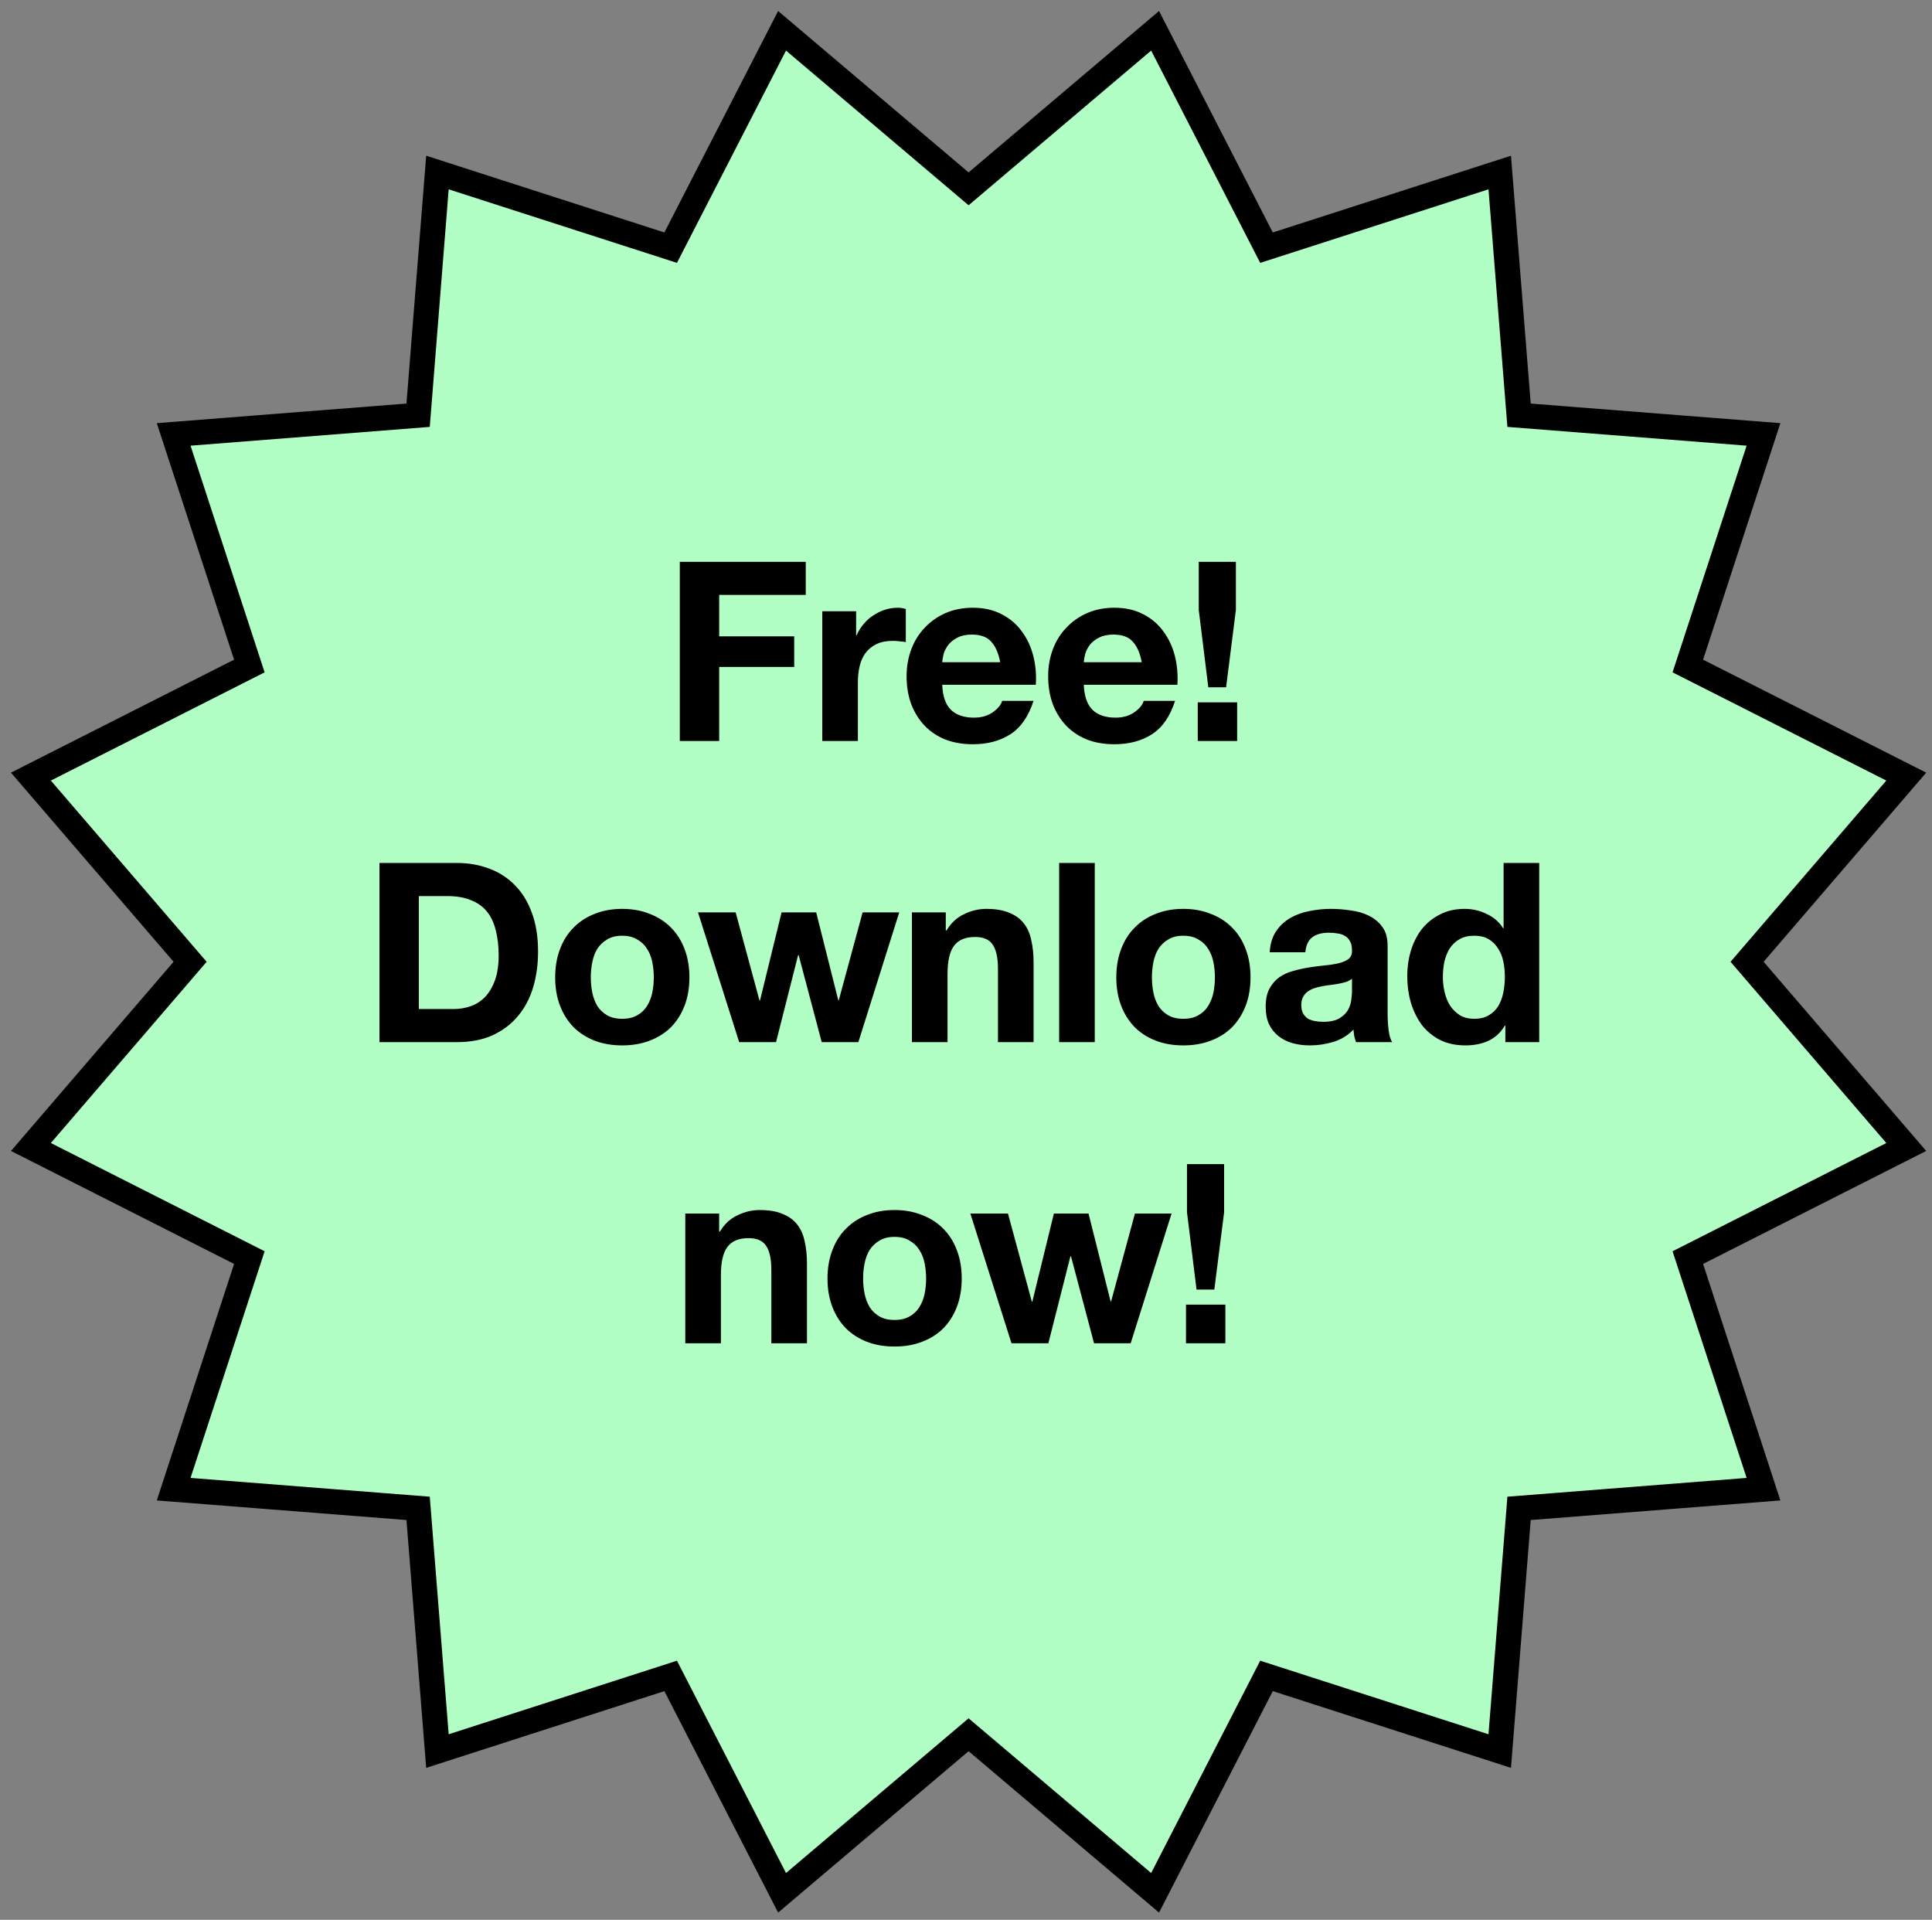
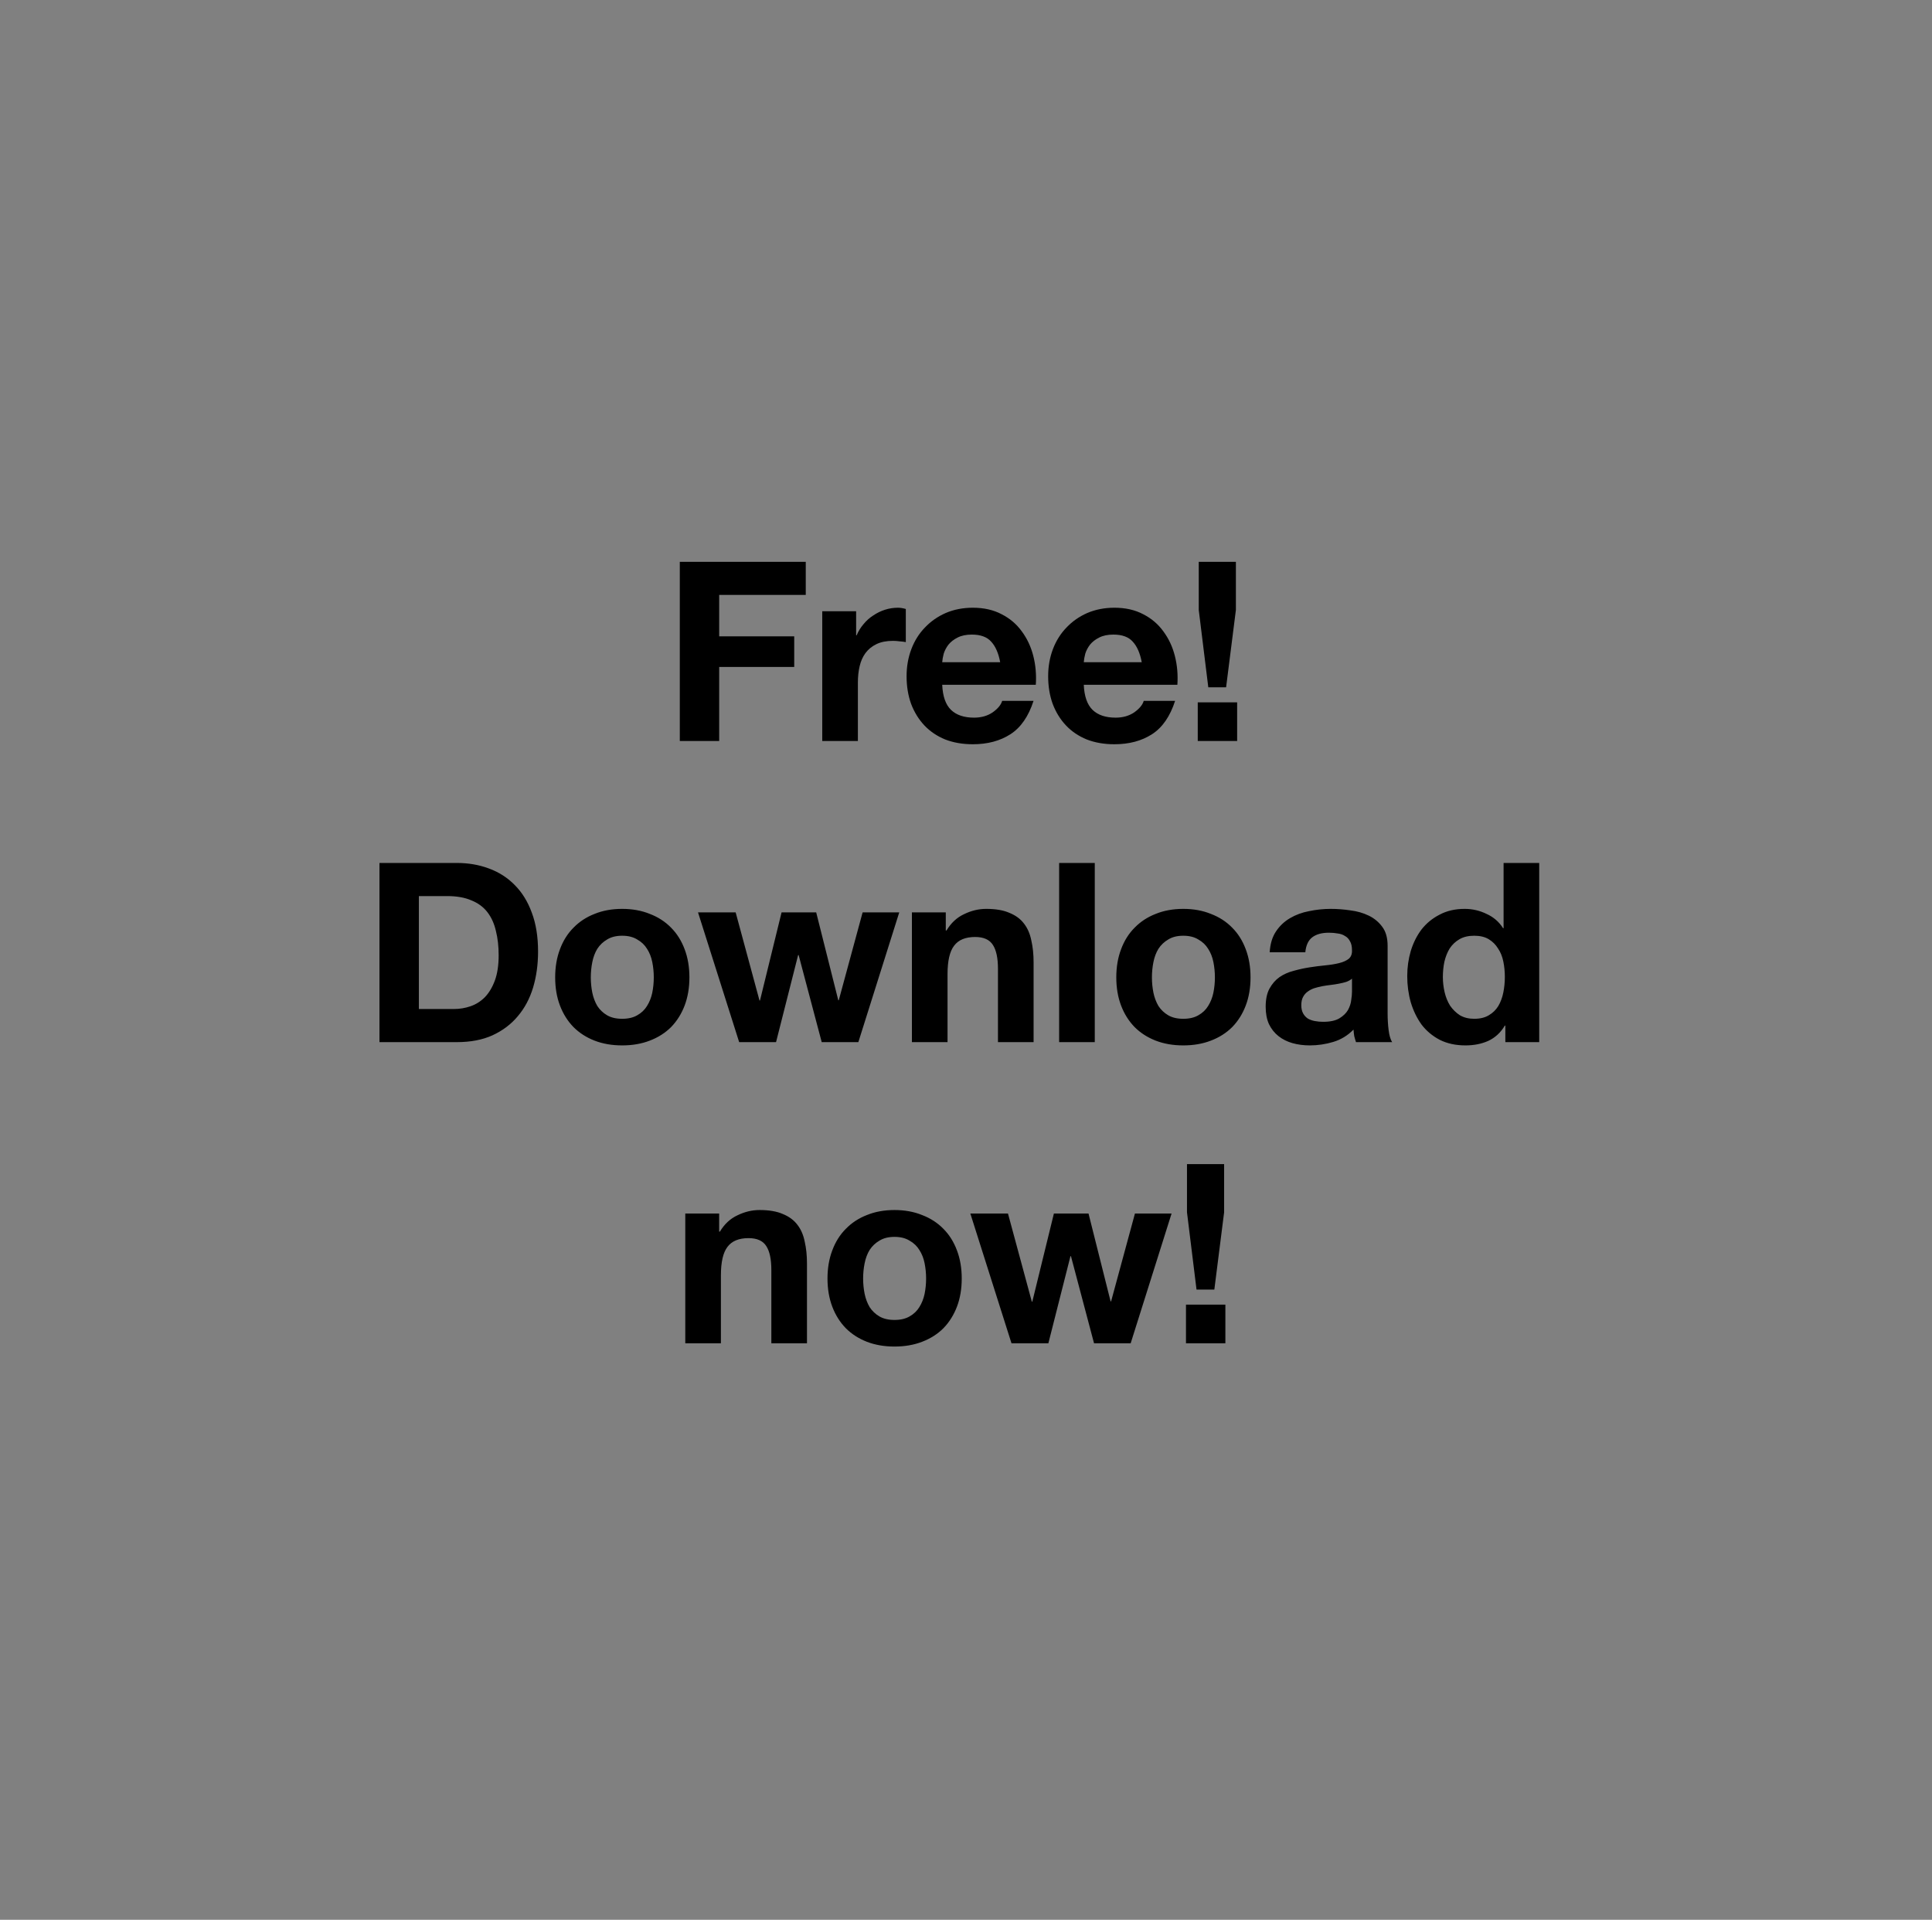
<svg xmlns="http://www.w3.org/2000/svg" width="154" height="153" viewBox="0 0 154 153" fill="none">
  <rect x="0" y="0" width="154" height="153" fill="#808080" stroke="none" />
-   <path fill-rule="evenodd" clip-rule="evenodd" d="M77.206 138.251L62.339 150.847L53.459 133.562L34.868 139.551L33.328 120.209L13.843 118.68L19.876 100.224L2.464 91.409L15.153 76.65L2.464 61.892L19.876 53.077L13.843 34.621L33.328 33.092L34.868 13.749L53.459 19.738L62.339 2.454L77.206 15.049L92.073 2.454L100.953 19.738L119.544 13.749L121.084 33.092L140.569 34.621L134.536 53.077L151.948 61.892L139.26 76.65L151.948 91.409L134.536 100.224L140.569 118.68L121.084 120.209L119.544 139.551L100.953 133.562L92.073 150.847L77.206 138.251Z" fill="#B1FFC5" stroke="black" stroke-width="2" />
  <path d="M54.187 44.773V59.053H57.327V53.153H63.307V50.713H57.327V47.413H64.227V44.773H54.187ZM65.542 48.713V59.053H68.382V54.393C68.382 53.926 68.429 53.493 68.522 53.093C68.616 52.693 68.769 52.346 68.982 52.053C69.209 51.746 69.502 51.506 69.862 51.333C70.222 51.159 70.662 51.073 71.182 51.073C71.356 51.073 71.536 51.086 71.722 51.113C71.909 51.126 72.069 51.146 72.202 51.173V48.533C71.976 48.466 71.769 48.433 71.582 48.433C71.222 48.433 70.876 48.486 70.542 48.593C70.209 48.699 69.896 48.853 69.602 49.053C69.309 49.239 69.049 49.473 68.822 49.753C68.596 50.019 68.416 50.313 68.282 50.633H68.242V48.713H65.542ZM79.724 52.773L75.104 52.773C75.118 52.573 75.157 52.346 75.224 52.093C75.304 51.839 75.431 51.599 75.604 51.373C75.791 51.146 76.031 50.959 76.324 50.813C76.631 50.653 77.011 50.573 77.464 50.573C78.157 50.573 78.671 50.759 79.004 51.133C79.351 51.506 79.591 52.053 79.724 52.773ZM75.104 54.573L82.564 54.573C82.618 53.773 82.551 53.006 82.364 52.273C82.177 51.539 81.871 50.886 81.444 50.313C81.031 49.739 80.498 49.286 79.844 48.953C79.191 48.606 78.424 48.433 77.544 48.433C76.757 48.433 76.037 48.573 75.384 48.853C74.744 49.133 74.191 49.519 73.724 50.013C73.257 50.493 72.897 51.066 72.644 51.733C72.391 52.399 72.264 53.119 72.264 53.893C72.264 54.693 72.384 55.426 72.624 56.093C72.877 56.759 73.231 57.333 73.684 57.813C74.138 58.293 74.691 58.666 75.344 58.933C75.998 59.186 76.731 59.313 77.544 59.313C78.718 59.313 79.718 59.046 80.544 58.513C81.371 57.979 81.984 57.093 82.384 55.853H79.884C79.791 56.173 79.537 56.479 79.124 56.773C78.711 57.053 78.218 57.193 77.644 57.193C76.844 57.193 76.231 56.986 75.804 56.573C75.377 56.159 75.144 55.493 75.104 54.573ZM91.008 52.773H86.388C86.402 52.573 86.442 52.346 86.508 52.093C86.588 51.839 86.715 51.599 86.888 51.373C87.075 51.146 87.315 50.959 87.609 50.813C87.915 50.653 88.295 50.573 88.749 50.573C89.442 50.573 89.955 50.759 90.288 51.133C90.635 51.506 90.875 52.053 91.008 52.773ZM86.388 54.573H93.849C93.902 53.773 93.835 53.006 93.648 52.273C93.462 51.539 93.155 50.886 92.728 50.313C92.315 49.739 91.782 49.286 91.129 48.953C90.475 48.606 89.709 48.433 88.829 48.433C88.042 48.433 87.322 48.573 86.668 48.853C86.028 49.133 85.475 49.519 85.008 50.013C84.542 50.493 84.182 51.066 83.928 51.733C83.675 52.399 83.549 53.119 83.549 53.893C83.549 54.693 83.668 55.426 83.909 56.093C84.162 56.759 84.515 57.333 84.969 57.813C85.422 58.293 85.975 58.666 86.629 58.933C87.282 59.186 88.015 59.313 88.829 59.313C90.002 59.313 91.002 59.046 91.829 58.513C92.655 57.979 93.269 57.093 93.668 55.853H91.168C91.075 56.173 90.822 56.479 90.409 56.773C89.995 57.053 89.502 57.193 88.928 57.193C88.129 57.193 87.515 56.986 87.088 56.573C86.662 56.159 86.428 55.493 86.388 54.573ZM95.473 55.973V59.053H98.613V55.973H95.473ZM98.513 48.613V44.773H95.553V48.613L96.313 54.773H97.733L98.513 48.613ZM33.389 80.413V71.413H35.629C36.402 71.413 37.048 71.526 37.569 71.753C38.102 71.966 38.529 72.279 38.849 72.693C39.169 73.106 39.395 73.606 39.529 74.193C39.675 74.766 39.748 75.413 39.748 76.133C39.748 76.919 39.648 77.586 39.449 78.133C39.248 78.679 38.982 79.126 38.648 79.473C38.315 79.806 37.935 80.046 37.508 80.193C37.082 80.339 36.642 80.413 36.188 80.413H33.389ZM30.248 68.773V83.053H36.408C37.502 83.053 38.449 82.873 39.248 82.513C40.062 82.139 40.735 81.633 41.269 80.993C41.815 80.353 42.222 79.593 42.489 78.713C42.755 77.833 42.889 76.873 42.889 75.833C42.889 74.646 42.722 73.613 42.389 72.733C42.069 71.853 41.615 71.119 41.029 70.533C40.455 69.946 39.769 69.506 38.968 69.213C38.182 68.919 37.328 68.773 36.408 68.773H30.248ZM47.093 77.893C47.093 77.479 47.133 77.073 47.213 76.673C47.293 76.273 47.426 75.919 47.613 75.613C47.813 75.306 48.073 75.059 48.393 74.873C48.713 74.673 49.113 74.573 49.593 74.573C50.073 74.573 50.473 74.673 50.793 74.873C51.126 75.059 51.386 75.306 51.573 75.613C51.773 75.919 51.913 76.273 51.993 76.673C52.073 77.073 52.113 77.479 52.113 77.893C52.113 78.306 52.073 78.713 51.993 79.113C51.913 79.499 51.773 79.853 51.573 80.173C51.386 80.479 51.126 80.726 50.793 80.913C50.473 81.099 50.073 81.193 49.593 81.193C49.113 81.193 48.713 81.099 48.393 80.913C48.073 80.726 47.813 80.479 47.613 80.173C47.426 79.853 47.293 79.499 47.213 79.113C47.133 78.713 47.093 78.306 47.093 77.893ZM44.253 77.893C44.253 78.719 44.379 79.466 44.633 80.133C44.886 80.799 45.246 81.373 45.713 81.853C46.179 82.319 46.739 82.679 47.393 82.933C48.046 83.186 48.779 83.313 49.593 83.313C50.406 83.313 51.139 83.186 51.793 82.933C52.459 82.679 53.026 82.319 53.493 81.853C53.959 81.373 54.319 80.799 54.573 80.133C54.826 79.466 54.953 78.719 54.953 77.893C54.953 77.066 54.826 76.319 54.573 75.653C54.319 74.973 53.959 74.399 53.493 73.933C53.026 73.453 52.459 73.086 51.793 72.833C51.139 72.566 50.406 72.433 49.593 72.433C48.779 72.433 48.046 72.566 47.393 72.833C46.739 73.086 46.179 73.453 45.713 73.933C45.246 74.399 44.886 74.973 44.633 75.653C44.379 76.319 44.253 77.066 44.253 77.893ZM68.419 83.053L71.679 72.713H68.759L66.859 79.713H66.819L65.059 72.713H62.299L60.579 79.733H60.539L58.639 72.713H55.639L58.919 83.053H61.859L63.619 76.113H63.659L65.499 83.053H68.419ZM72.688 72.713V83.053H75.528V77.633C75.528 76.579 75.702 75.826 76.048 75.373C76.395 74.906 76.955 74.673 77.728 74.673C78.408 74.673 78.882 74.886 79.148 75.313C79.415 75.726 79.548 76.359 79.548 77.213V83.053H82.388V76.693C82.388 76.053 82.328 75.473 82.208 74.953C82.102 74.419 81.908 73.973 81.628 73.613C81.348 73.239 80.962 72.953 80.468 72.753C79.988 72.539 79.368 72.433 78.608 72.433C78.008 72.433 77.422 72.573 76.848 72.853C76.275 73.119 75.808 73.553 75.448 74.153H75.388V72.713H72.688ZM84.424 68.773V83.053H87.264V68.773H84.424ZM91.82 77.893C91.82 77.479 91.86 77.073 91.94 76.673C92.02 76.273 92.153 75.919 92.34 75.613C92.54 75.306 92.8 75.059 93.12 74.873C93.44 74.673 93.84 74.573 94.32 74.573C94.8 74.573 95.2 74.673 95.52 74.873C95.853 75.059 96.113 75.306 96.3 75.613C96.5 75.919 96.64 76.273 96.72 76.673C96.8 77.073 96.84 77.479 96.84 77.893C96.84 78.306 96.8 78.713 96.72 79.113C96.64 79.499 96.5 79.853 96.3 80.173C96.113 80.479 95.853 80.726 95.52 80.913C95.2 81.099 94.8 81.193 94.32 81.193C93.84 81.193 93.44 81.099 93.12 80.913C92.8 80.726 92.54 80.479 92.34 80.173C92.153 79.853 92.02 79.499 91.94 79.113C91.86 78.713 91.82 78.306 91.82 77.893ZM88.98 77.893C88.98 78.719 89.107 79.466 89.36 80.133C89.613 80.799 89.973 81.373 90.44 81.853C90.907 82.319 91.467 82.679 92.12 82.933C92.773 83.186 93.507 83.313 94.32 83.313C95.133 83.313 95.867 83.186 96.52 82.933C97.187 82.679 97.753 82.319 98.22 81.853C98.687 81.373 99.047 80.799 99.3 80.133C99.553 79.466 99.68 78.719 99.68 77.893C99.68 77.066 99.553 76.319 99.3 75.653C99.047 74.973 98.687 74.399 98.22 73.933C97.753 73.453 97.187 73.086 96.52 72.833C95.867 72.566 95.133 72.433 94.32 72.433C93.507 72.433 92.773 72.566 92.12 72.833C91.467 73.086 90.907 73.453 90.44 73.933C89.973 74.399 89.613 74.973 89.36 75.653C89.107 76.319 88.98 77.066 88.98 77.893ZM101.207 75.893C101.247 75.226 101.413 74.673 101.707 74.233C102 73.793 102.373 73.439 102.827 73.173C103.28 72.906 103.787 72.719 104.347 72.613C104.92 72.493 105.493 72.433 106.067 72.433C106.587 72.433 107.113 72.473 107.647 72.553C108.18 72.619 108.667 72.759 109.107 72.973C109.547 73.186 109.907 73.486 110.187 73.873C110.467 74.246 110.607 74.746 110.607 75.373V80.753C110.607 81.219 110.633 81.666 110.687 82.093C110.74 82.519 110.833 82.839 110.967 83.053H108.087C108.033 82.893 107.987 82.733 107.947 82.573C107.92 82.399 107.9 82.226 107.887 82.053C107.433 82.519 106.9 82.846 106.287 83.033C105.673 83.219 105.047 83.313 104.407 83.313C103.913 83.313 103.453 83.253 103.027 83.133C102.6 83.013 102.227 82.826 101.907 82.573C101.587 82.319 101.333 81.999 101.147 81.613C100.973 81.226 100.887 80.766 100.887 80.233C100.887 79.646 100.987 79.166 101.187 78.793C101.4 78.406 101.667 78.099 101.987 77.873C102.32 77.646 102.693 77.479 103.107 77.373C103.533 77.253 103.96 77.159 104.387 77.093C104.813 77.026 105.233 76.973 105.647 76.933C106.06 76.893 106.427 76.833 106.747 76.753C107.067 76.673 107.32 76.559 107.507 76.413C107.693 76.253 107.78 76.026 107.767 75.733C107.767 75.426 107.713 75.186 107.607 75.013C107.513 74.826 107.38 74.686 107.207 74.593C107.047 74.486 106.853 74.419 106.627 74.393C106.413 74.353 106.18 74.333 105.927 74.333C105.367 74.333 104.927 74.453 104.607 74.693C104.287 74.933 104.1 75.333 104.047 75.893H101.207ZM107.767 77.993C107.647 78.099 107.493 78.186 107.307 78.253C107.133 78.306 106.94 78.353 106.727 78.393C106.527 78.433 106.313 78.466 106.087 78.493C105.86 78.519 105.633 78.553 105.407 78.593C105.193 78.633 104.98 78.686 104.767 78.753C104.567 78.819 104.387 78.913 104.227 79.033C104.08 79.139 103.96 79.279 103.867 79.453C103.773 79.626 103.727 79.846 103.727 80.113C103.727 80.366 103.773 80.579 103.867 80.753C103.96 80.926 104.087 81.066 104.247 81.173C104.407 81.266 104.593 81.333 104.807 81.373C105.02 81.413 105.24 81.433 105.467 81.433C106.027 81.433 106.46 81.339 106.767 81.153C107.073 80.966 107.3 80.746 107.447 80.493C107.593 80.226 107.68 79.959 107.707 79.693C107.747 79.426 107.767 79.213 107.767 79.053V77.993ZM119.951 77.853C119.951 78.279 119.911 78.693 119.831 79.093C119.751 79.493 119.618 79.853 119.431 80.173C119.244 80.479 118.991 80.726 118.671 80.913C118.364 81.099 117.978 81.193 117.511 81.193C117.071 81.193 116.691 81.099 116.371 80.913C116.064 80.713 115.804 80.459 115.591 80.153C115.391 79.833 115.244 79.473 115.151 79.073C115.058 78.673 115.011 78.273 115.011 77.873C115.011 77.446 115.051 77.039 115.131 76.653C115.224 76.253 115.364 75.899 115.551 75.593C115.751 75.286 116.011 75.039 116.331 74.853C116.651 74.666 117.044 74.573 117.511 74.573C117.978 74.573 118.364 74.666 118.671 74.853C118.978 75.039 119.224 75.286 119.411 75.593C119.611 75.886 119.751 76.233 119.831 76.633C119.911 77.019 119.951 77.426 119.951 77.853ZM119.991 81.733V83.053H122.691V68.773H119.851V73.973H119.811C119.491 73.466 119.051 73.086 118.491 72.833C117.944 72.566 117.364 72.433 116.751 72.433C115.991 72.433 115.324 72.586 114.751 72.893C114.178 73.186 113.698 73.579 113.311 74.073C112.938 74.566 112.651 75.139 112.451 75.793C112.264 76.433 112.171 77.099 112.171 77.793C112.171 78.513 112.264 79.206 112.451 79.873C112.651 80.539 112.938 81.133 113.311 81.653C113.698 82.159 114.184 82.566 114.771 82.873C115.358 83.166 116.038 83.313 116.811 83.313C117.491 83.313 118.098 83.193 118.631 82.953C119.178 82.699 119.618 82.293 119.951 81.733H119.991ZM54.624 96.713L54.624 107.053H57.464V101.633C57.464 100.579 57.638 99.826 57.984 99.373C58.331 98.906 58.891 98.673 59.664 98.673C60.344 98.673 60.818 98.886 61.084 99.313C61.351 99.726 61.484 100.359 61.484 101.213V107.053H64.324V100.693C64.324 100.053 64.264 99.473 64.144 98.953C64.038 98.419 63.844 97.973 63.564 97.613C63.284 97.239 62.898 96.953 62.404 96.753C61.924 96.539 61.304 96.433 60.544 96.433C59.944 96.433 59.358 96.573 58.784 96.853C58.211 97.119 57.744 97.553 57.384 98.153H57.324V96.713H54.624ZM68.8 101.893C68.8 101.479 68.84 101.073 68.92 100.673C69 100.273 69.133 99.919 69.32 99.613C69.52 99.306 69.78 99.059 70.1 98.873C70.42 98.673 70.82 98.573 71.3 98.573C71.78 98.573 72.18 98.673 72.5 98.873C72.833 99.059 73.093 99.306 73.28 99.613C73.48 99.919 73.62 100.273 73.7 100.673C73.78 101.073 73.82 101.479 73.82 101.893C73.82 102.306 73.78 102.713 73.7 103.113C73.62 103.499 73.48 103.853 73.28 104.173C73.093 104.479 72.833 104.726 72.5 104.913C72.18 105.099 71.78 105.193 71.3 105.193C70.82 105.193 70.42 105.099 70.1 104.913C69.78 104.726 69.52 104.479 69.32 104.173C69.133 103.853 69 103.499 68.92 103.113C68.84 102.713 68.8 102.306 68.8 101.893ZM65.96 101.893C65.96 102.719 66.087 103.466 66.34 104.133C66.593 104.799 66.953 105.373 67.42 105.853C67.886 106.319 68.447 106.679 69.1 106.933C69.753 107.186 70.487 107.313 71.3 107.313C72.113 107.313 72.847 107.186 73.5 106.933C74.166 106.679 74.733 106.319 75.2 105.853C75.666 105.373 76.026 104.799 76.28 104.133C76.533 103.466 76.66 102.719 76.66 101.893C76.66 101.066 76.533 100.319 76.28 99.653C76.026 98.973 75.666 98.399 75.2 97.933C74.733 97.453 74.166 97.086 73.5 96.833C72.847 96.566 72.113 96.433 71.3 96.433C70.487 96.433 69.753 96.566 69.1 96.833C68.447 97.086 67.886 97.453 67.42 97.933C66.953 98.399 66.593 98.973 66.34 99.653C66.087 100.319 65.96 101.066 65.96 101.893ZM90.126 107.053L93.386 96.713H90.466L88.566 103.713H88.526L86.766 96.713H84.006L82.286 103.733H82.246L80.346 96.713H77.346L80.626 107.053H83.566L85.326 100.113H85.366L87.206 107.053H90.126ZM94.535 103.973V107.053H97.675V103.973H94.535ZM97.575 96.613V92.773H94.615V96.613L95.375 102.773H96.795L97.575 96.613Z" fill="black" />
</svg>